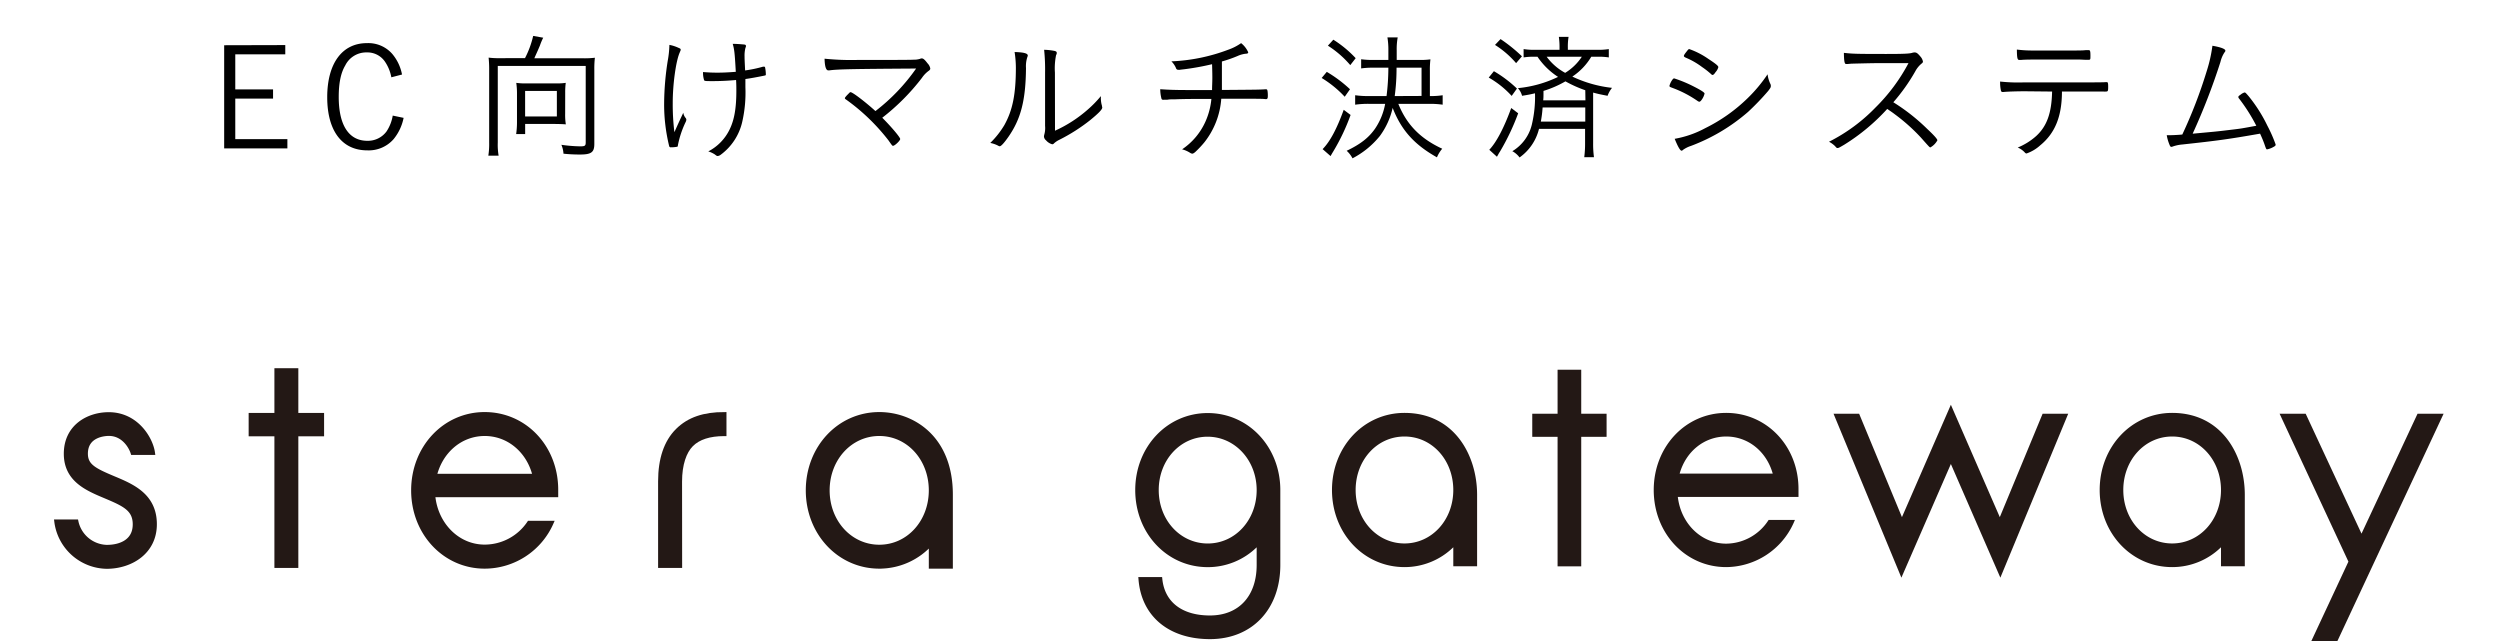
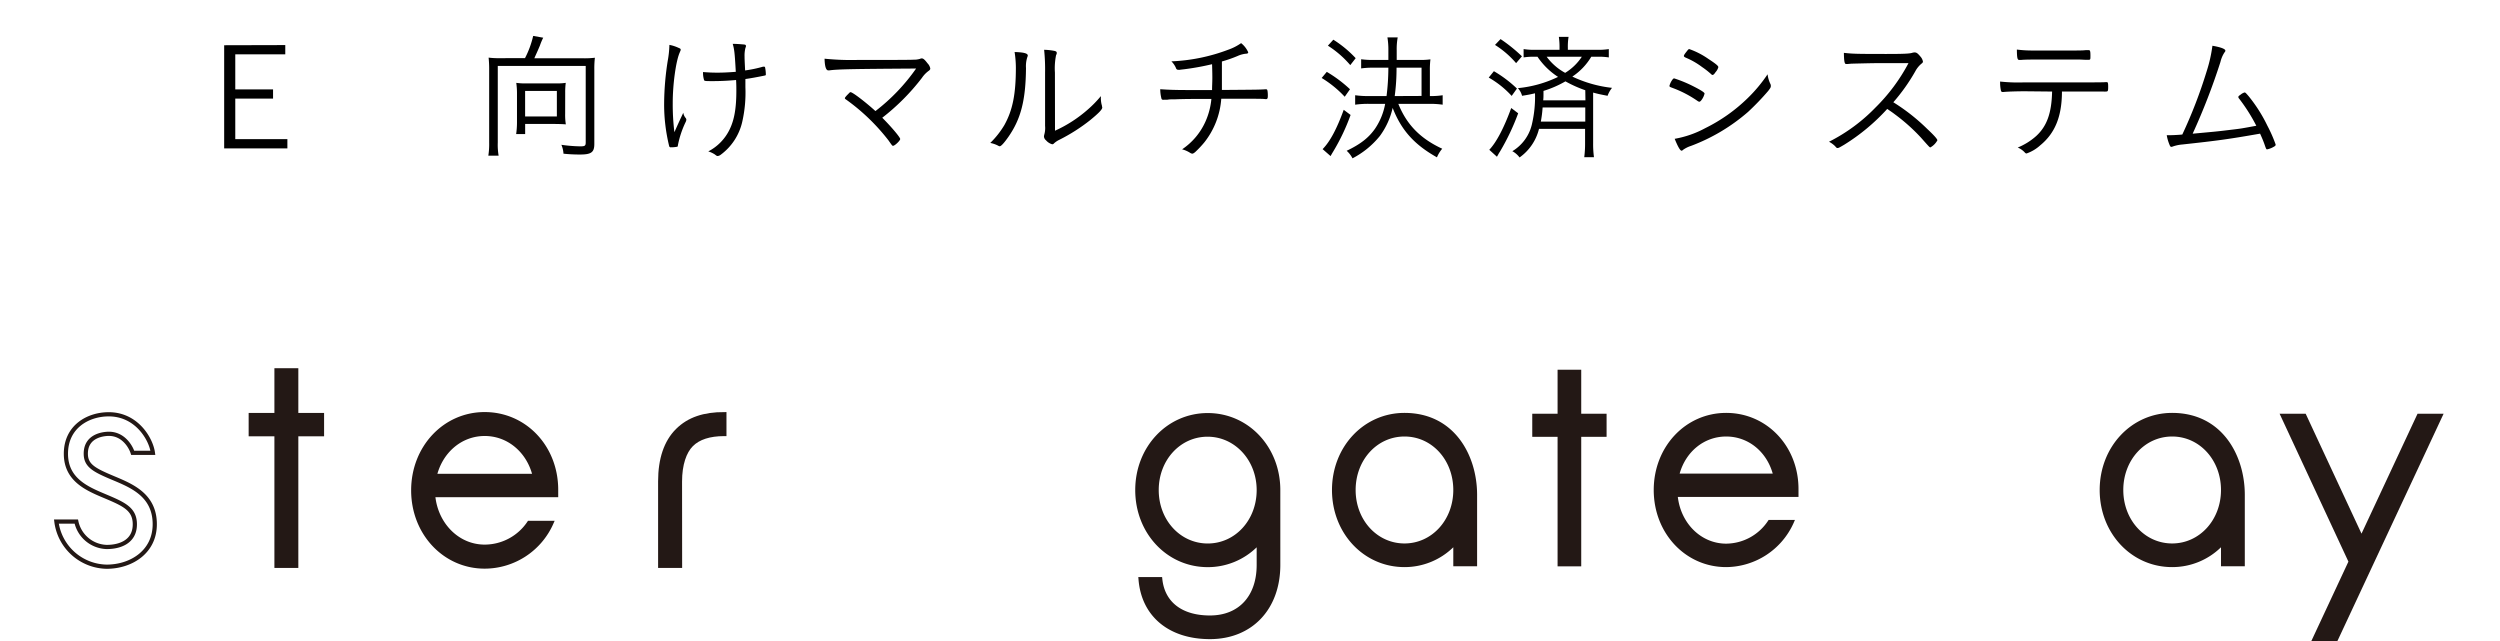
<svg xmlns="http://www.w3.org/2000/svg" viewBox="0 0 630 161.64">
  <defs>
    <style>.a{fill:#231815;}.b,.c{fill:none;}.b{stroke:#231815;stroke-width:1.06px;}</style>
  </defs>
  <path d="M71.89,11.36V13.7H59.29v8.83h9.52v2.31H59.29V35.06H72.42V37.4H56.49v-26Z" />
-   <path d="M101.71,29.7a12.23,12.23,0,0,1-2.52,5.36,8.34,8.34,0,0,1-6.65,2.83c-6.37,0-10.08-4.93-10.08-13.4s3.74-13.62,10-13.62a8,8,0,0,1,6.4,2.73,11.28,11.28,0,0,1,2.45,5.18l-2.69.7a10.31,10.31,0,0,0-1.65-4,5.35,5.35,0,0,0-4.55-2.27A5.88,5.88,0,0,0,87,16.5c-1.12,1.86-1.64,4.48-1.64,7.92,0,7.14,2.55,11.06,7.21,11.06a5.82,5.82,0,0,0,4.83-2.35,10.26,10.26,0,0,0,1.57-4Z" />
  <path d="M132.3,14.65a23.75,23.75,0,0,0,2.06-5.6l2.53.45a16.28,16.28,0,0,0-.84,2c-.67,1.61-1,2.24-1.4,3.19h12.42a21.7,21.7,0,0,0,2.84-.14,23.35,23.35,0,0,0-.14,2.94V36.28c0,2.1-.77,2.66-3.61,2.66a38.59,38.59,0,0,1-4.16-.21,6.86,6.86,0,0,0-.53-2.24,37.24,37.24,0,0,0,4.76.39c1.16,0,1.37-.14,1.37-1V16.61H125.44V35.93a16.37,16.37,0,0,0,.21,3.29h-2.59a18.35,18.35,0,0,0,.21-3.29V17.52a27.55,27.55,0,0,0-.14-3,19.89,19.89,0,0,0,2.73.14Zm10.12,14a14.86,14.86,0,0,0,.17,2.69c-.8-.07-2.1-.1-3-.1h-7.25v2.55h-2.27a20.31,20.31,0,0,0,.21-2.83V23.4a18.68,18.68,0,0,0-.18-2.52,15.82,15.82,0,0,0,2.31.14h7.88a15,15,0,0,0,2.28-.14,17.7,17.7,0,0,0-.14,2.52Zm-10.09.7h8V22.91h-8Z" />
  <path d="M171,12.06c.42.17.53.24.53.45s0,.14-.32.91c-.91,2.24-1.68,7.88-1.68,12.5a56.55,56.55,0,0,0,.42,7.39c1.09-2.45,1.09-2.45,2.24-4.9a2.6,2.6,0,0,0,.63,1.36.77.77,0,0,1,.14.39,1.71,1.71,0,0,1-.21.66,24.28,24.28,0,0,0-1.92,5.78c0,.24-.07.35-.18.38a8.36,8.36,0,0,1-1.57.14.4.4,0,0,1-.46-.35,44.08,44.08,0,0,1-1.26-10.46,71.15,71.15,0,0,1,.91-11,25.22,25.22,0,0,0,.42-4A9.56,9.56,0,0,1,171,12.06Zm13.66-1h.45c.63,0,2.35.14,2.56.18s.31.17.31.35,0,.14-.14.52a7.89,7.89,0,0,0-.21,2.14c0,.49,0,.59.14,3.5a31.56,31.56,0,0,0,4.52-.95,1.07,1.07,0,0,1,.24,0c.18,0,.25.07.28.24a9.17,9.17,0,0,1,.18,1.69c0,.21,0,.24-.28.31-1.68.35-3.75.73-4.87.87,0,.6,0,1.16,0,2.07a33.07,33.07,0,0,1-.77,8.61,14.2,14.2,0,0,1-5.5,8.44,1.47,1.47,0,0,1-.67.28c-.24,0-.27,0-.76-.39a6.77,6.77,0,0,0-1.65-.77,12.15,12.15,0,0,0,5.32-5.42c1.23-2.45,1.75-5.46,1.75-9.84,0-.77,0-1.71-.07-2.73-1.92.18-3.89.28-5.85.28s-2.17,0-2.24-.35a6.48,6.48,0,0,1-.24-1.93c1.54.11,2.41.15,3.6.15,1.58,0,2.91-.08,4.66-.21C185.15,13.25,185.05,12.44,184.63,11Z" />
  <path d="M230.86,17.27c-16.63.11-19.74.18-21.84.46a1.31,1.31,0,0,1-.32,0c-.56,0-.87-1.08-.91-2.94a65.89,65.89,0,0,0,8.19.32c5.57,0,13.48,0,14.29-.07a5,5,0,0,0,1.57-.21,1,1,0,0,1,.46-.11c.38,0,.77.35,1.43,1.23a2.56,2.56,0,0,1,.7,1.29c0,.25-.1.39-.38.6a7,7,0,0,0-1.72,1.78,55.05,55.05,0,0,1-10,10.05c2.31,2.31,4.52,4.94,4.52,5.36s-1.37,1.71-1.79,1.71c-.21,0-.21,0-1.19-1.4a51.05,51.05,0,0,0-10.71-10.29c-.18-.1-.25-.21-.25-.31s.14-.35.74-.95.52-.56.7-.56c.52,0,3.85,2.56,6.26,4.76A48.43,48.43,0,0,0,230.86,17.27Z" />
  <path d="M259,14a1,1,0,0,1-.1.35,7.39,7.39,0,0,0-.35,2.8c-.07,8.12-1.3,12.81-4.38,17.26-1.12,1.61-1.89,2.45-2.24,2.45a.77.77,0,0,1-.38-.14,7.6,7.6,0,0,0-2-.7,22.2,22.2,0,0,0,3.54-4.48C255.18,27.78,256,23.79,256,17a26.86,26.86,0,0,0-.32-3.89C257.91,13.18,259,13.42,259,14Zm6.86,18.94a33.25,33.25,0,0,0,8.37-5.43,27.93,27.93,0,0,0,3.19-3.29v.39a6.66,6.66,0,0,0,.28,2.06c0,.21.07.32.07.42,0,.49-.84,1.37-3,3.15a45,45,0,0,1-7.84,5,5.46,5.46,0,0,0-1.3.87.63.63,0,0,1-.48.25,3.2,3.2,0,0,1-1.55-1,1.36,1.36,0,0,1-.52-.94,2.21,2.21,0,0,1,.1-.56,6.09,6.09,0,0,0,.18-2.14V18.29a47.73,47.73,0,0,0-.24-5.74,14.86,14.86,0,0,1,2.62.28c.42.1.56.24.56.49s0,.21-.18.63a16.65,16.65,0,0,0-.28,4.34Z" />
  <path d="M298.44,17.45c-.56.07-.94.1-1.12.14a1.5,1.5,0,0,1-.35,0,.59.59,0,0,1-.63-.45,5.19,5.19,0,0,0-1.15-1.68,45.64,45.64,0,0,0,14.35-2.94,13.15,13.15,0,0,0,3.22-1.65,6,6,0,0,1,1.79,2.31c0,.21-.18.35-.53.35a6.57,6.57,0,0,0-2.1.56,32.21,32.21,0,0,1-4,1.4v2.56c0,2.45,0,3.33,0,4.62,9.24-.07,9.24-.07,11-.17H319c.28,0,.35.07.42.45a7.43,7.43,0,0,1,.07,1.26c0,.56-.11.77-.46.77h-.1c-.88-.1-1.19-.1-11.17-.1a20,20,0,0,1-4.27,11,25.81,25.81,0,0,1-2.31,2.45c-.35.28-.53.39-.74.39a1.14,1.14,0,0,1-.49-.18,7.1,7.1,0,0,0-2.06-.91,16.57,16.57,0,0,0,5.92-7.07,18.1,18.1,0,0,0,1.46-5.63c-5,0-6.72,0-9.17.1-1.22,0-1.33,0-2,.11l-.84,0a.57.57,0,0,1-.21,0,.38.38,0,0,1-.35-.25,9.65,9.65,0,0,1-.32-2.41c1.89.14,3.85.21,6.72.21,1.4,0,3.22,0,6.34,0,0-1,.07-2,.07-3.08,0-.24,0-1.4-.07-3.43A65,65,0,0,1,298.44,17.45Z" />
  <path d="M334.35,18.11a33.15,33.15,0,0,1,5.85,4.38l-1.33,1.89a27.36,27.36,0,0,0-5.81-4.73Zm6,10.86A51.7,51.7,0,0,1,336,38.14c-.28.45-.31.52-.7,1.19l-2-1.75c1.86-1.89,3.57-5.08,5.32-9.91ZM336,10a28.31,28.31,0,0,1,5.63,4.66l-1.36,1.75a25.14,25.14,0,0,0-5.64-4.9Zm16.38,16.18c2.14,5.28,5.57,8.75,11.06,11.3a8,8,0,0,0-1.33,2.17c-5.74-3.22-9-6.89-11.16-12.46a19,19,0,0,1-3.22,7.07,21.73,21.73,0,0,1-6.9,5.64A6.56,6.56,0,0,0,339.36,38c3.5-1.68,5.56-3.29,7.17-5.6a16.26,16.26,0,0,0,2.53-6.23H345a23.45,23.45,0,0,0-3.5.21V24a23.56,23.56,0,0,0,3.47.21h4.44a59.42,59.42,0,0,0,.46-7.15h-3.6a20.68,20.68,0,0,0-3.26.18V14.93a20.64,20.64,0,0,0,3.26.17h3.6V12.72a18.6,18.6,0,0,0-.24-3.29h2.59a16.21,16.21,0,0,0-.25,3.29V15.1h5.5a18.64,18.64,0,0,0,3-.14,20.33,20.33,0,0,0-.14,2.88v6.37h.32a18.55,18.55,0,0,0,2.9-.21v2.38a22.24,22.24,0,0,0-3.36-.21Zm5.85-2V17.06h-6.3a53.22,53.22,0,0,1-.46,7.15Z" />
  <path d="M376.46,17.94a30.64,30.64,0,0,1,5.81,4.38l-1.33,1.85a23.65,23.65,0,0,0-5.78-4.62Zm6.12,10.61a58.16,58.16,0,0,1-4.51,9.52c-.28.45-.32.49-.56.94l-.28.49-1.93-1.75c1.79-1.89,3.68-5.46,5.53-10.53Zm-4.44-18.7a39.56,39.56,0,0,1,5.39,4.34l-1.47,1.72a23.52,23.52,0,0,0-5.32-4.59Zm9.69,22.62a12.5,12.5,0,0,1-4.9,7.21,5.61,5.61,0,0,0-1.82-1.58,10.74,10.74,0,0,0,4.9-6.65,29.92,29.92,0,0,0,.81-7.94c-1.19.28-1.68.38-3.26.63a4.66,4.66,0,0,0-1.05-1.93,29.69,29.69,0,0,0,10.12-2.83,18.07,18.07,0,0,1-5.18-5.08h-.6a16.27,16.27,0,0,0-2.9.17v-2.1a16.43,16.43,0,0,0,3,.18H393v-.42a18.35,18.35,0,0,0-.17-2.84h2.45a15,15,0,0,0-.18,2.8v.46h7.32a16.81,16.81,0,0,0,3-.18v2.1a16.23,16.23,0,0,0-2.94-.17H401a15.52,15.52,0,0,1-4.77,5,31.19,31.19,0,0,0,10,2.84,6.88,6.88,0,0,0-1.12,2c-1.85-.35-2.48-.49-3.64-.81V36.07a24.61,24.61,0,0,0,.21,3.54h-2.45a25.77,25.77,0,0,0,.21-3.57V32.47Zm.91-5.39a30.57,30.57,0,0,1-.45,3.57h11.2V27.08Zm10.75-4.34a30.59,30.59,0,0,1-5-2.24,26.6,26.6,0,0,1-5.53,2.41c0,1.37,0,1.72-.07,2.38h10.64Zm-9.73-8.44a14.28,14.28,0,0,0,4.66,4.06,13.31,13.31,0,0,0,4.2-4.06Z" />
  <path d="M421.4,20.14c.24-.31.31-.38.52-.38A33.08,33.08,0,0,1,427,21.89c1.78.91,2.55,1.44,2.55,1.69a4.36,4.36,0,0,1-.63,1.43c-.28.42-.52.63-.7.63a1.18,1.18,0,0,1-.35-.14,28.19,28.19,0,0,0-6.33-3.32c-.77-.29-.81-.29-.84-.56A4.81,4.81,0,0,1,421.4,20.14Zm24.78,1.09a1.34,1.34,0,0,1,.07.39c0,.38-.07.52-.66,1.29a64.51,64.51,0,0,1-5.08,5.29,47.11,47.11,0,0,1-14.39,8.57,7.29,7.29,0,0,0-2,1,.64.64,0,0,1-.35.21c-.39,0-1-1.15-1.75-3a25.33,25.33,0,0,0,7.73-2.7,41.59,41.59,0,0,0,10.68-7.56,37.21,37.21,0,0,0,5-6A7.45,7.45,0,0,0,446.18,21.23Zm-13.86-3.05c-.32.5-.56.71-.77.71a.41.41,0,0,1-.28-.15,20.94,20.94,0,0,0-2.35-1.85,19,19,0,0,0-4.16-2.38c-.32-.18-.42-.25-.42-.42s.17-.46.7-1.12c.38-.49.49-.6.66-.6a19.9,19.9,0,0,1,4.83,2.49c1.93,1.26,2.49,1.75,2.49,2.07A3,3,0,0,1,432.32,18.18Z" />
  <path d="M464.76,36.46c-1.19.7-1.43.84-1.68.84s-.21,0-.7-.53a6.4,6.4,0,0,0-1.47-1.05,43.51,43.51,0,0,0,11.73-8.64,45.63,45.63,0,0,0,8.3-11.17c-1.75,0-1.75,0-7.78,0-1.33,0-5.77.11-6.68.14l-.77.07a1.81,1.81,0,0,1-.42,0h-.11c-.35,0-.49-.7-.52-2.8,2.27.24,3,.28,10.61.28,4.33,0,5.91-.07,6.58-.28a2.38,2.38,0,0,1,.63-.11c.49,0,.8.25,1.43,1a2.6,2.6,0,0,1,.67,1.3c0,.2-.11.34-.35.52a6.5,6.5,0,0,0-1.61,2,47.32,47.32,0,0,1-5.5,7.74,49.34,49.34,0,0,1,8.54,6.72c1.68,1.57,2.56,2.55,2.56,2.87a4.54,4.54,0,0,1-1.75,1.78c-.21,0-.21,0-2.38-2.45a46.67,46.67,0,0,0-6.58-5.88c-.36-.28-.95-.7-1.93-1.36A50.74,50.74,0,0,1,464.76,36.46Z" />
  <path d="M510.19,23c-1.54,0-4.3.07-5.28.18h-.21a.41.41,0,0,1-.46-.32,9.56,9.56,0,0,1-.21-2.31,42.74,42.74,0,0,0,6.09.21H525.7c2.1,0,4.48,0,5-.07h.18c.31,0,.38.21.38,1.22s-.07,1.16-.56,1.16a4.16,4.16,0,0,1-.63,0c-.59,0-2.34,0-4.23,0h-6.23v.32c-.07,6.09-1.79,10.22-5.47,13.23a10,10,0,0,1-3.46,2.06.61.61,0,0,1-.39-.21,5.05,5.05,0,0,0-1.82-1.29,16.13,16.13,0,0,0,4.66-2.91c2.69-2.48,3.88-5.77,4-11.2ZM524,15l-8.16,0c-3.92,0-5.56,0-6.58.11l-.38,0c-.49,0-.6-.42-.63-2.62a31,31,0,0,0,4.2.24H522c1.5,0,3,0,3.64-.1.42,0,.63,0,.7,0,.38,0,.45.28.45,1.44,0,.91,0,1-.52,1l-.77,0Z" />
  <path d="M564.27,24.87a.74.74,0,0,1-.21-.42c0-.17.14-.31.56-.59a2.78,2.78,0,0,1,1-.56c.21,0,.32.1,1.09,1a38,38,0,0,1,4.69,7.42,35.19,35.19,0,0,1,2.06,4.69.45.45,0,0,1-.21.42,5.7,5.7,0,0,1-1.92.81c-.21,0-.25,0-.7-1.33-.32-.88-.49-1.3-1.09-2.63-8,1.4-10.53,1.75-19.57,2.73a9.84,9.84,0,0,0-2.38.49,1.35,1.35,0,0,1-.38.11c-.25,0-.35-.14-.56-.7a10.55,10.55,0,0,1-.63-2.24l.8,0c.63,0,2.17-.07,3.12-.17a120.28,120.28,0,0,0,6.16-16,36.09,36.09,0,0,0,1.43-6.37c2.07.35,3.26.8,3.26,1.22,0,.14,0,.21-.24.49a7.58,7.58,0,0,0-1,2.38,162.76,162.76,0,0,1-7,18.07c5.74-.53,5.95-.53,9.77-1,2.38-.28,2.38-.28,6.27-1A43.61,43.61,0,0,0,564.27,24.87Z" />
  <polygon class="a" points="81.14 104.59 74.65 104.59 74.65 93.32 69.68 93.32 69.68 104.59 63.19 104.59 63.19 109.42 69.68 109.42 69.68 142.59 74.65 142.59 74.65 109.42 81.14 109.42 81.14 104.59" />
  <path class="a" d="M171.37,142.59h-5V121.31c0-5.62,1.46-9.94,4.35-12.82s6.74-4.13,11.82-4.12v5h-.05c-3.7,0-6.47.9-8.25,2.67s-2.89,5-2.89,9.3Z" />
  <path class="a" d="M140.14,124.76c0-.22,0-.88,0-1.33,0-10.77-7.91-19.06-18-19.06s-18,8.43-18,19.2,7.92,19.2,18,19.2a18.44,18.44,0,0,0,16.82-11h-5.62a13.5,13.5,0,0,1-11.2,6c-6.9,0-12.39-5.71-13-13Zm-18-15.42c6.16,0,11.17,4.43,12.62,10.58H109.54C111,113.77,116,109.34,122.15,109.34Z" />
-   <path class="a" d="M28.47,120.44c-4.76-2-6.85-3.1-6.85-6.12,0-4.74,4.85-5,5.82-5,3.6,0,5.48,3.15,6,4.79h5.09c-.47-3.5-4.1-9.71-11.13-9.71-5.2,0-10.79,3.11-10.79,9.95,0,6.64,5.49,8.85,9.9,10.71,4.74,2,7.47,3.21,7.47,7.07,0,4.72-4.34,5.77-7.26,5.7a8.07,8.07,0,0,1-7.49-6.4H14.21a13,13,0,0,0,12.73,11.38C33,142.78,39,139.14,39,132.1,39,124.74,33.14,122.4,28.47,120.44Z" />
-   <path class="a" d="M221.59,104.37c-10.11,0-18,8.43-18,19.2s7.91,19.2,18,19.2a17.38,17.38,0,0,0,13-5.85v5.85h5V124.7C239.61,110.05,229.73,104.37,221.59,104.37Zm0,33.43c-7.32,0-13.05-6.25-13.05-14.23s5.73-14.23,13.05-14.23,13,6.25,13,14.23S228.9,137.8,221.59,137.8Z" />
  <polygon class="b" points="81.14 104.59 74.65 104.59 74.65 93.32 69.68 93.32 69.68 104.59 63.19 104.59 63.19 109.42 69.68 109.42 69.68 142.59 74.65 142.59 74.65 109.42 81.14 109.42 81.14 104.59" />
  <path class="b" d="M171.37,142.59h-5V121.31c0-5.62,1.46-9.94,4.35-12.82s6.74-4.13,11.82-4.12v5h-.05c-3.7,0-6.47.9-8.25,2.67s-2.89,5-2.89,9.3Z" />
  <path class="b" d="M140.14,124.76c0-.22,0-.88,0-1.33,0-10.77-7.91-19.06-18-19.06s-18,8.43-18,19.2,7.92,19.2,18,19.2a18.44,18.44,0,0,0,16.82-11h-5.62a13.5,13.5,0,0,1-11.2,6c-6.9,0-12.39-5.71-13-13Zm-18-15.42c6.16,0,11.17,4.43,12.62,10.58H109.54C111,113.77,116,109.34,122.15,109.34Z" />
  <path class="b" d="M28.47,120.44c-4.76-2-6.85-3.1-6.85-6.12,0-4.74,4.85-5,5.82-5,3.6,0,5.48,3.15,6,4.79h5.09c-.47-3.5-4.1-9.71-11.13-9.71-5.2,0-10.79,3.11-10.79,9.95,0,6.64,5.49,8.85,9.9,10.71,4.74,2,7.47,3.21,7.47,7.07,0,4.72-4.34,5.77-7.26,5.7a8.07,8.07,0,0,1-7.49-6.4H14.21a13,13,0,0,0,12.73,11.38C33,142.78,39,139.14,39,132.1,39,124.74,33.14,122.4,28.47,120.44Z" />
-   <path class="b" d="M221.59,104.37c-10.11,0-18,8.43-18,19.2s7.91,19.2,18,19.2a17.38,17.38,0,0,0,13-5.85v5.85h5V124.7C239.61,110.05,229.73,104.37,221.59,104.37Zm0,33.43c-7.32,0-13.05-6.25-13.05-14.23s5.73-14.23,13.05-14.23,13,6.25,13,14.23S228.9,137.8,221.59,137.8Z" />
  <polygon class="a" points="398.47 93.17 392.51 93.17 392.51 104.26 386.13 104.26 386.13 110.08 392.51 110.08 392.51 142.72 398.47 142.72 398.47 110.08 404.86 110.08 404.86 104.26 398.47 104.26 398.47 93.17" />
  <path class="a" d="M435,104.05c-10.24,0-18.26,8.53-18.26,19.43s8,19.43,18.26,19.43a18.79,18.79,0,0,0,17-11.14l.32-.74h-6.63l-.16.24A12.76,12.76,0,0,1,435,137c-6.24,0-11.39-5-12.19-11.78h30.41l0-.51c0-.21,0-.87,0-1.32C453.3,112.52,445.28,104.05,435,104.05Zm-11.73,15.3c1.59-5.62,6.23-9.35,11.73-9.35s10.14,3.73,11.73,9.35Z" />
  <path class="a" d="M353.93,104.05c-10.25,0-18.27,8.53-18.27,19.43s8,19.43,18.27,19.43a17.55,17.55,0,0,0,12.3-5v4.79h6V124.59C372.19,114.7,366.48,104.05,353.93,104.05Zm12.3,19.43c0,7.55-5.4,13.47-12.3,13.47s-12.31-5.92-12.31-13.47S347,110,353.93,110,366.23,115.92,366.23,123.48Z" />
  <path class="a" d="M547.38,104.05c-10.24,0-18.26,8.53-18.26,19.43s8,19.43,18.26,19.43a17.56,17.56,0,0,0,12.31-5v4.79h6V124.59C565.65,114.7,559.93,104.05,547.38,104.05Zm12.31,19.43c0,7.55-5.41,13.47-12.31,13.47s-12.31-5.92-12.31-13.47S540.48,110,547.38,110,559.69,115.92,559.69,123.48Z" />
  <path class="a" d="M304.35,104.09c-10.24,0-18.27,8.53-18.27,19.41s8,19.42,18.27,19.42a17.62,17.62,0,0,0,12.33-5v4.44c0,7.86-4.51,12.74-11.78,12.74-7,0-11.4-3.36-12-9.21l-.05-.47h-6l.05.57c.72,9.3,7.63,15.07,18,15.07,10.61,0,17.74-7.51,17.74-18.7V123.5C322.64,112.62,314.61,104.09,304.35,104.09Zm12.33,19.41c0,7.55-5.41,13.46-12.33,13.46S292,131.05,292,123.5s5.41-13.45,12.31-13.45S316.68,116,316.68,123.5Z" />
  <polygon class="a" points="609.22 104.26 595.1 134.48 581.03 104.26 574.46 104.26 591.8 141.53 582.41 161.64 588.98 161.64 615.79 104.26 609.22 104.26" />
-   <polygon class="a" points="503.95 130.32 491.62 102 479.29 130.32 468.5 104.26 462.05 104.26 479.15 145.57 491.62 116.93 504.09 145.57 521.19 104.26 514.74 104.26 503.95 130.32" />
  <rect class="c" width="630" height="161.09" />
</svg>